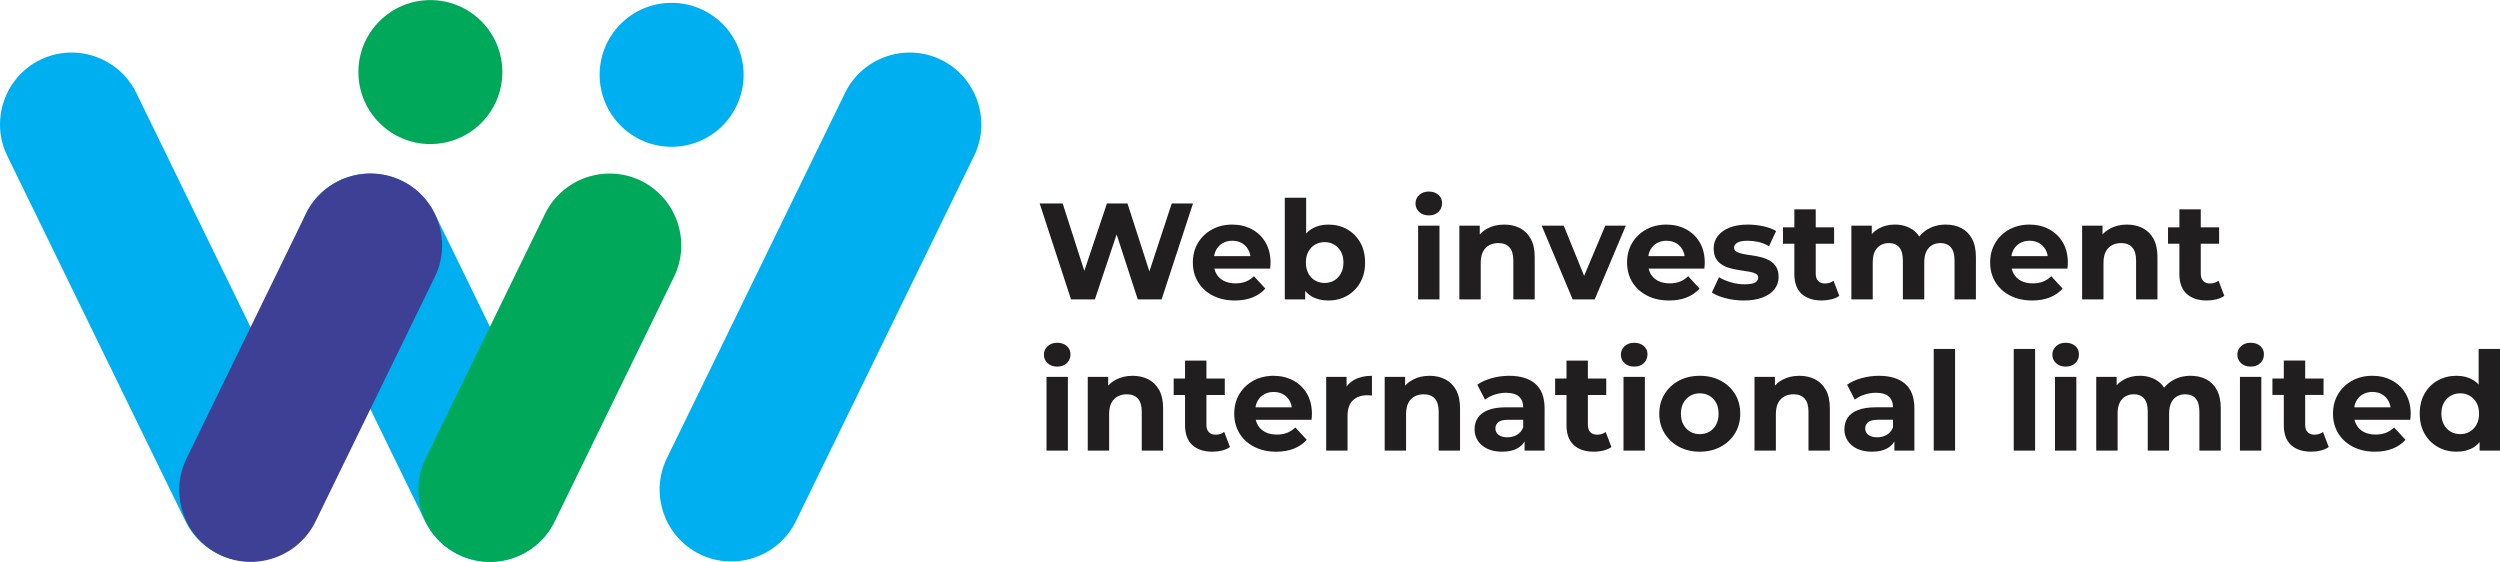
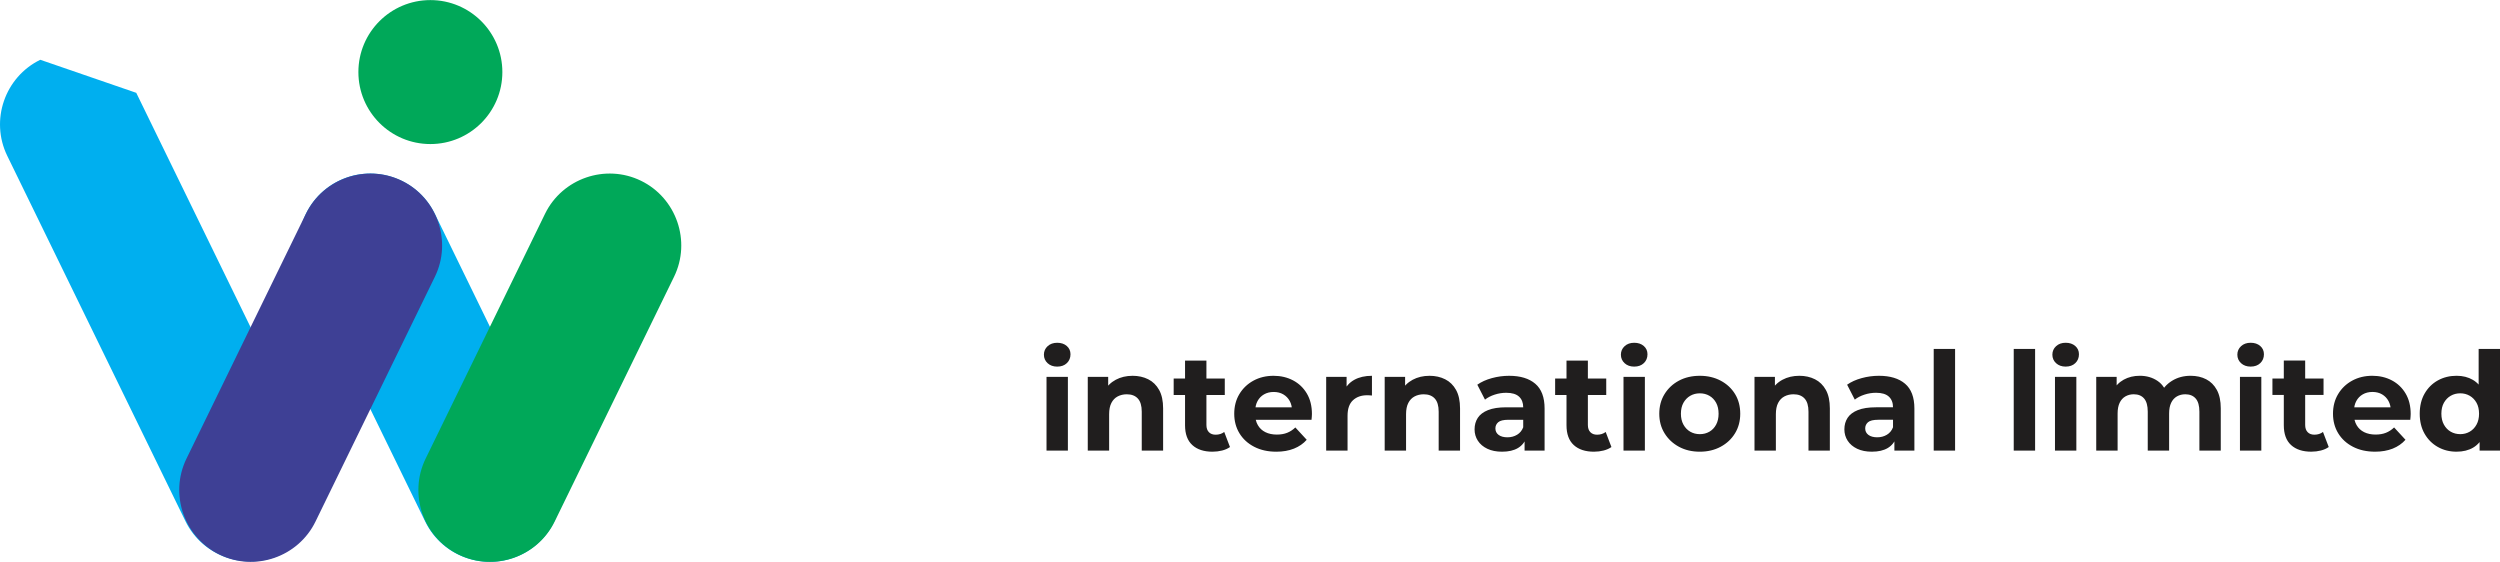
<svg xmlns="http://www.w3.org/2000/svg" xml:space="preserve" width="3.826in" height="0.86in" version="1.1" style="shape-rendering:geometricPrecision; text-rendering:geometricPrecision; image-rendering:optimizeQuality; fill-rule:evenodd; clip-rule:evenodd" viewBox="0 0 4189.91 941.51">
  <defs>
    <style type="text/css">
   
    .fil0 {fill:#00AFEF}
    .fil1 {fill:#00A859}
    .fil2 {fill:#00A859}
    .fil3 {fill:#3E4095}
    .fil4 {fill:#201E1E;fill-rule:nonzero}
   
  </style>
  </defs>
  <g id="Layer_x0020_1">
-     <path class="fil0" d="M1577.19 100.04l0 0c59.47,29.01 84.4,101.39 55.4,160.87l-298.71 612.45c-29.01,59.47 -101.4,84.39 -160.87,55.38l0 0c-59.46,-29 -84.39,-101.39 -55.39,-160.86l298.72 -612.45c29,-59.47 101.39,-84.39 160.85,-55.39z" />
-     <path class="fil0" d="M67.51 100.04l0 0c-59.47,29.01 -84.4,101.39 -55.4,160.87l298.71 612.45c29.01,59.47 101.4,84.39 160.87,55.38l0 0c59.46,-29 84.39,-101.39 55.38,-160.86l-298.71 -612.45c-29,-59.47 -101.39,-84.39 -160.85,-55.39z" />
+     <path class="fil0" d="M67.51 100.04l0 0c-59.47,29.01 -84.4,101.39 -55.4,160.87l298.71 612.45c29.01,59.47 101.4,84.39 160.87,55.38l0 0c59.46,-29 84.39,-101.39 55.38,-160.86l-298.71 -612.45z" />
    <path class="fil1" d="M721.29 0c-66.63,0 -120.64,54 -120.64,120.64 0,66.63 54,120.64 120.64,120.64 66.63,0 120.64,-54 120.64,-120.64 0,-66.63 -54.01,-120.64 -120.64,-120.64z" />
-     <path class="fil0" d="M1125.6 4.6c-66.63,0 -120.64,54 -120.64,120.63 0,66.63 54,120.64 120.64,120.64 66.63,0 120.64,-54 120.64,-120.64 0,-66.63 -54.01,-120.63 -120.64,-120.63z" />
    <path class="fil0" d="M873.54 929.4l-0.01 0c-59.45,29 -131.84,4.07 -160.85,-55.38l-200.13 -410.34c-29,-59.46 -4.07,-131.85 55.38,-160.85l0.01 -0c59.46,-29 131.85,-4.08 160.85,55.38l200.14 410.34c29,59.46 4.07,131.85 -55.38,160.85z" />
    <path class="fil2" d="M768.7 929.4l0.01 0c59.45,29 131.84,4.07 160.85,-55.38l200.13 -410.34c29,-59.46 4.07,-131.85 -55.38,-160.85l-0.01 -0c-59.46,-29 -131.85,-4.08 -160.85,55.38l-200.14 410.34c-29,59.46 -4.07,131.85 55.38,160.85z" />
    <path class="fil3" d="M367.87 929.4l0.01 0c59.46,29 131.85,4.07 160.85,-55.38l200.14 -410.34c29,-59.46 4.07,-131.85 -55.38,-160.85l-0.01 -0c-59.46,-29 -131.84,-4.08 -160.85,55.38l-200.13 410.34c-29,59.46 -4.08,131.85 55.38,160.85z" />
-     <path class="fil4" d="M1795.02 501.63l-52.58 -160.75 38.57 0 45.7 142.37 -19.29 0 47.76 -142.37 34.45 0 45.93 142.37 -18.6 0 46.84 -142.37 35.6 0 -52.59 160.75 -39.96 0 -40.64 -124.92 10.56 0 -41.79 124.92 -39.96 0zm274.65 1.84c-14.09,0 -26.45,-2.75 -37.09,-8.27 -10.64,-5.51 -18.87,-13.05 -24.69,-22.62 -5.82,-9.57 -8.72,-20.47 -8.72,-32.72 0,-12.4 2.87,-23.39 8.61,-32.95 5.74,-9.58 13.59,-17.07 23.54,-22.51 9.95,-5.43 21.2,-8.15 33.76,-8.15 12.09,0 23,2.57 32.72,7.7 9.73,5.13 17.42,12.48 23.08,22.04 5.67,9.57 8.5,21.01 8.5,34.33 0,1.38 -0.07,2.94 -0.23,4.71 -0.16,1.76 -0.31,3.4 -0.46,4.94l-100.35 0 0 -20.9 81.52 0 -13.78 6.2c0,-6.43 -1.3,-12.02 -3.91,-16.77 -2.6,-4.74 -6.2,-8.45 -10.79,-11.14 -4.59,-2.68 -9.95,-4.01 -16.07,-4.01 -6.12,0 -11.52,1.34 -16.19,4.01 -4.67,2.68 -8.31,6.43 -10.91,11.25 -2.6,4.82 -3.9,10.52 -3.9,17.11l0 5.51c0,6.74 1.49,12.67 4.48,17.8 2.98,5.13 7.2,9.03 12.63,11.71 5.43,2.68 11.83,4.02 19.17,4.02 6.58,0 12.36,-1 17.34,-2.99 4.98,-1.99 9.53,-4.97 13.66,-8.95l19.06 20.66c-5.67,6.43 -12.78,11.36 -21.35,14.81 -8.58,3.44 -18.45,5.17 -29.62,5.17zm156.61 0c-10.87,0 -20.21,-2.3 -28.02,-6.89 -7.81,-4.59 -13.77,-11.59 -17.91,-21.01 -4.13,-9.42 -6.2,-21.32 -6.2,-35.71 0,-14.54 2.19,-26.48 6.54,-35.82 4.36,-9.34 10.45,-16.31 18.25,-20.9 7.81,-4.59 16.92,-6.89 27.33,-6.89 11.64,0 22.08,2.6 31.35,7.81 9.26,5.2 16.6,12.55 22.04,22.04 5.43,9.49 8.15,20.74 8.15,33.75 0,12.86 -2.72,24.03 -8.15,33.53 -5.44,9.49 -12.79,16.87 -22.04,22.16 -9.27,5.28 -19.71,7.92 -31.35,7.92zm-73.02 -1.84l0 -170.39 35.82 0 0 71.88 -2.29 36.51 0.69 36.74 0 25.26 -34.22 0zm66.82 -27.55c5.97,0 11.29,-1.38 15.96,-4.13 4.67,-2.76 8.42,-6.7 11.25,-11.83 2.83,-5.13 4.25,-11.21 4.25,-18.25 0,-7.19 -1.42,-13.31 -4.25,-18.37 -2.83,-5.05 -6.58,-8.95 -11.25,-11.71 -4.67,-2.75 -9.99,-4.13 -15.96,-4.13 -5.97,0 -11.33,1.38 -16.07,4.13 -4.75,2.76 -8.5,6.66 -11.25,11.71 -2.75,5.06 -4.13,11.18 -4.13,18.37 0,7.04 1.38,13.13 4.13,18.25 2.75,5.13 6.51,9.07 11.25,11.83 4.74,2.75 10.1,4.13 16.07,4.13zm156.61 27.55l0 -123.54 35.82 0 0 123.54 -35.82 0zm17.91 -140.77c-6.58,0 -11.94,-1.91 -16.07,-5.74 -4.14,-3.83 -6.2,-8.58 -6.2,-14.24 0,-5.66 2.07,-10.41 6.2,-14.24 4.13,-3.83 9.49,-5.74 16.07,-5.74 6.58,0 11.93,1.8 16.07,5.4 4.13,3.6 6.2,8.23 6.2,13.89 0,5.97 -2.03,10.91 -6.09,14.81 -4.06,3.91 -9.45,5.85 -16.19,5.85zm126.3 15.38c9.8,0 18.56,1.96 26.29,5.85 7.73,3.91 13.82,9.88 18.26,17.91 4.44,8.04 6.66,18.33 6.66,30.89l0 70.73 -35.83 0 0 -65.22c0,-9.95 -2.18,-17.3 -6.54,-22.04 -4.37,-4.75 -10.52,-7.12 -18.49,-7.12 -5.67,0 -10.76,1.19 -15.27,3.56 -4.51,2.38 -8.04,6.01 -10.56,10.91 -2.53,4.9 -3.79,11.18 -3.79,18.83l0 61.09 -35.82 0 0 -123.54 34.21 0 0 34.21 -6.43 -10.33c4.44,-8.27 10.8,-14.62 19.06,-19.06 8.26,-4.44 17.68,-6.66 28.24,-6.66zm114.82 125.38l-51.9 -123.54 36.97 0 43.17 106.32 -18.37 0 44.78 -106.32 34.44 0 -52.13 123.54 -36.97 0zm161.67 1.84c-14.09,0 -26.45,-2.75 -37.09,-8.27 -10.64,-5.51 -18.87,-13.05 -24.69,-22.62 -5.82,-9.57 -8.72,-20.47 -8.72,-32.72 0,-12.4 2.87,-23.39 8.61,-32.95 5.74,-9.58 13.59,-17.07 23.54,-22.51 9.95,-5.43 21.2,-8.15 33.76,-8.15 12.09,0 23,2.57 32.72,7.7 9.73,5.13 17.42,12.48 23.08,22.04 5.67,9.57 8.5,21.01 8.5,34.33 0,1.38 -0.07,2.94 -0.23,4.71 -0.16,1.76 -0.31,3.4 -0.46,4.94l-100.35 0 0 -20.9 81.52 0 -13.78 6.2c0,-6.43 -1.3,-12.02 -3.91,-16.77 -2.6,-4.74 -6.2,-8.45 -10.79,-11.14 -4.59,-2.68 -9.95,-4.01 -16.07,-4.01 -6.12,0 -11.52,1.34 -16.19,4.01 -4.67,2.68 -8.31,6.43 -10.91,11.25 -2.6,4.82 -3.9,10.52 -3.9,17.11l0 5.51c0,6.74 1.49,12.67 4.48,17.8 2.98,5.13 7.2,9.03 12.63,11.71 5.43,2.68 11.83,4.02 19.17,4.02 6.58,0 12.36,-1 17.34,-2.99 4.98,-1.99 9.53,-4.97 13.66,-8.95l19.06 20.66c-5.67,6.43 -12.78,11.36 -21.35,14.81 -8.58,3.44 -18.45,5.17 -29.62,5.17zm125.15 0c-10.56,0 -20.7,-1.27 -30.43,-3.79 -9.72,-2.53 -17.42,-5.7 -23.08,-9.53l11.94 -25.72c5.66,3.52 12.36,6.39 20.09,8.61 7.73,2.22 15.35,3.33 22.85,3.33 8.26,0 14.13,-1 17.57,-2.98 3.44,-1.99 5.17,-4.75 5.17,-8.27 0,-2.91 -1.34,-5.09 -4.01,-6.54 -2.68,-1.45 -6.24,-2.56 -10.68,-3.33 -4.45,-0.77 -9.3,-1.53 -14.58,-2.3 -5.28,-0.76 -10.61,-1.8 -15.97,-3.1 -5.35,-1.3 -10.25,-3.25 -14.69,-5.85 -4.44,-2.6 -8,-6.13 -10.68,-10.56 -2.68,-4.44 -4.02,-10.18 -4.02,-17.22 0,-7.81 2.26,-14.7 6.78,-20.67 4.51,-5.97 11.06,-10.68 19.63,-14.12 8.57,-3.44 18.83,-5.17 30.77,-5.17 8.42,0 16.99,0.92 25.72,2.75 8.72,1.84 16,4.52 21.81,8.04l-11.94 25.5c-5.97,-3.53 -11.98,-5.94 -18.03,-7.24 -6.04,-1.3 -11.9,-1.95 -17.56,-1.95 -7.96,0 -13.78,1.07 -17.45,3.22 -3.68,2.14 -5.51,4.9 -5.51,8.26 0,3.06 1.34,5.35 4.01,6.89 2.68,1.53 6.24,2.75 10.68,3.68 4.44,0.92 9.3,1.72 14.58,2.41 5.29,0.69 10.6,1.72 15.96,3.1 5.35,1.38 10.22,3.33 14.59,5.85 4.36,2.53 7.92,5.97 10.68,10.33 2.75,4.36 4.13,10.06 4.13,17.11 0,7.65 -2.29,14.43 -6.89,20.32 -4.6,5.89 -11.21,10.52 -19.86,13.89 -8.65,3.37 -19.17,5.05 -31.58,5.05zm130.89 0c-14.54,0 -25.87,-3.71 -33.98,-11.14 -8.12,-7.43 -12.18,-18.49 -12.18,-33.19l0 -108.39 35.82 0 0 107.93c0,5.2 1.38,9.22 4.13,12.05 2.75,2.83 6.51,4.25 11.25,4.25 5.67,0 10.49,-1.53 14.47,-4.59l9.64 25.26c-3.67,2.6 -8.07,4.55 -13.2,5.85 -5.13,1.3 -10.45,1.95 -15.97,1.95zm-65.21 -95.07l0 -27.55 85.65 0 0 27.55 -85.65 0zm272.81 -32.15c9.79,0 18.48,1.96 26.06,5.85 7.58,3.91 13.56,9.88 17.91,17.91 4.37,8.04 6.54,18.33 6.54,30.89l0 70.73 -35.82 0 0 -65.22c0,-9.95 -2.07,-17.3 -6.2,-22.04 -4.14,-4.75 -9.95,-7.12 -17.46,-7.12 -5.2,0 -9.87,1.19 -14.01,3.56 -4.13,2.38 -7.35,5.94 -9.64,10.68 -2.3,4.75 -3.44,10.79 -3.44,18.14l0 62 -35.83 0 0 -65.22c0,-9.95 -2.03,-17.3 -6.09,-22.04 -4.06,-4.75 -9.83,-7.12 -17.33,-7.12 -5.21,0 -9.88,1.19 -14.01,3.56 -4.13,2.38 -7.35,5.94 -9.64,10.68 -2.3,4.75 -3.45,10.79 -3.45,18.14l0 62 -35.82 0 0 -123.54 34.22 0 0 33.75 -6.43 -9.87c4.29,-8.42 10.37,-14.81 18.26,-19.18 7.88,-4.36 16.88,-6.54 26.98,-6.54 11.33,0 21.24,2.87 29.74,8.61 8.5,5.74 14.12,14.5 16.88,26.29l-12.63 -3.44c4.13,-9.64 10.76,-17.3 19.86,-22.96 9.11,-5.67 19.56,-8.5 31.35,-8.5zm144.9 127.22c-14.08,0 -26.45,-2.75 -37.09,-8.27 -10.64,-5.51 -18.87,-13.05 -24.69,-22.62 -5.82,-9.57 -8.73,-20.47 -8.73,-32.72 0,-12.4 2.87,-23.39 8.61,-32.95 5.74,-9.58 13.59,-17.07 23.54,-22.51 9.95,-5.43 21.2,-8.15 33.76,-8.15 12.09,0 23,2.57 32.72,7.7 9.72,5.13 17.42,12.48 23.08,22.04 5.67,9.57 8.5,21.01 8.5,34.33 0,1.38 -0.08,2.94 -0.23,4.71 -0.16,1.76 -0.31,3.4 -0.46,4.94l-100.35 0 0 -20.9 81.52 0 -13.78 6.2c0,-6.43 -1.3,-12.02 -3.91,-16.77 -2.6,-4.74 -6.2,-8.45 -10.79,-11.14 -4.6,-2.68 -9.95,-4.01 -16.07,-4.01 -6.13,0 -11.52,1.34 -16.19,4.01 -4.67,2.68 -8.3,6.43 -10.91,11.25 -2.6,4.82 -3.9,10.52 -3.9,17.11l0 5.51c0,6.74 1.49,12.67 4.48,17.8 2.98,5.13 7.2,9.03 12.63,11.71 5.43,2.68 11.82,4.02 19.17,4.02 6.58,0 12.36,-1 17.33,-2.99 4.98,-1.99 9.53,-4.97 13.67,-8.95l19.06 20.66c-5.67,6.43 -12.78,11.36 -21.35,14.81 -8.58,3.44 -18.45,5.17 -29.62,5.17zm158.68 -127.22c9.8,0 18.56,1.96 26.29,5.85 7.73,3.91 13.82,9.88 18.26,17.91 4.44,8.04 6.66,18.33 6.66,30.89l0 70.73 -35.82 0 0 -65.22c0,-9.95 -2.18,-17.3 -6.54,-22.04 -4.36,-4.75 -10.52,-7.12 -18.48,-7.12 -5.67,0 -10.76,1.19 -15.28,3.56 -4.51,2.38 -8.04,6.01 -10.56,10.91 -2.53,4.9 -3.79,11.18 -3.79,18.83l0 61.09 -35.82 0 0 -123.54 34.22 0 0 34.21 -6.43 -10.33c4.45,-8.27 10.8,-14.62 19.07,-19.06 8.26,-4.44 17.68,-6.66 28.24,-6.66zm134.11 127.22c-14.54,0 -25.87,-3.71 -33.98,-11.14 -8.12,-7.43 -12.18,-18.49 -12.18,-33.19l0 -108.39 35.83 0 0 107.93c0,5.2 1.38,9.22 4.13,12.05 2.75,2.83 6.51,4.25 11.25,4.25 5.67,0 10.49,-1.53 14.47,-4.59l9.64 25.26c-3.67,2.6 -8.08,4.55 -13.21,5.85 -5.13,1.3 -10.45,1.95 -15.96,1.95zm-65.21 -95.07l0 -27.55 85.66 0 0 27.55 -85.66 0z" />
    <path class="fil4" d="M1753.92 755.06l0 -123.54 35.82 0 0 123.54 -35.82 0zm17.91 -140.77c-6.58,0 -11.94,-1.91 -16.08,-5.74 -4.13,-3.83 -6.2,-8.58 -6.2,-14.24 0,-5.66 2.07,-10.41 6.2,-14.24 4.13,-3.83 9.49,-5.74 16.08,-5.74 6.57,0 11.93,1.8 16.07,5.4 4.13,3.6 6.2,8.23 6.2,13.89 0,5.97 -2.03,10.91 -6.09,14.81 -4.06,3.9 -9.45,5.85 -16.19,5.85zm126.3 15.38c9.8,0 18.56,1.96 26.29,5.85 7.73,3.91 13.82,9.88 18.26,17.91 4.44,8.04 6.66,18.33 6.66,30.89l0 70.73 -35.82 0 0 -65.22c0,-9.95 -2.18,-17.3 -6.54,-22.04 -4.36,-4.75 -10.52,-7.12 -18.48,-7.12 -5.67,0 -10.76,1.19 -15.28,3.56 -4.51,2.38 -8.04,6.01 -10.56,10.91 -2.53,4.9 -3.79,11.18 -3.79,18.83l0 61.09 -35.82 0 0 -123.54 34.22 0 0 34.21 -6.43 -10.33c4.45,-8.27 10.8,-14.62 19.07,-19.06 8.26,-4.44 17.68,-6.66 28.24,-6.66zm134.11 127.22c-14.54,0 -25.87,-3.71 -33.98,-11.14 -8.12,-7.43 -12.18,-18.49 -12.18,-33.19l0 -108.39 35.83 0 0 107.93c0,5.2 1.38,9.22 4.13,12.05 2.75,2.83 6.51,4.25 11.25,4.25 5.67,0 10.49,-1.53 14.47,-4.59l9.64 25.26c-3.67,2.6 -8.08,4.55 -13.21,5.85 -5.13,1.3 -10.45,1.95 -15.96,1.95zm-65.21 -95.07l0 -27.55 85.66 0 0 27.55 -85.66 0zm172 95.07c-14.09,0 -26.45,-2.75 -37.09,-8.27 -10.64,-5.51 -18.87,-13.05 -24.69,-22.62 -5.82,-9.57 -8.73,-20.47 -8.73,-32.72 0,-12.4 2.87,-23.39 8.61,-32.95 5.74,-9.57 13.59,-17.07 23.54,-22.51 9.95,-5.43 21.2,-8.15 33.76,-8.15 12.09,0 23,2.57 32.72,7.69 9.72,5.13 17.41,12.48 23.08,22.05 5.67,9.57 8.5,21.01 8.5,34.33 0,1.38 -0.08,2.95 -0.23,4.71 -0.16,1.75 -0.31,3.4 -0.46,4.94l-100.35 0 0 -20.9 81.52 0 -13.78 6.2c0,-6.43 -1.3,-12.02 -3.91,-16.77 -2.6,-4.75 -6.2,-8.46 -10.79,-11.14 -4.6,-2.68 -9.95,-4.01 -16.07,-4.01 -6.13,0 -11.52,1.34 -16.19,4.01 -4.67,2.68 -8.3,6.43 -10.91,11.25 -2.6,4.82 -3.9,10.52 -3.9,17.11l0 5.51c0,6.73 1.49,12.67 4.48,17.8 2.98,5.13 7.2,9.03 12.63,11.71 5.43,2.68 11.82,4.02 19.17,4.02 6.58,0 12.36,-1 17.33,-2.99 4.98,-1.99 9.53,-4.97 13.67,-8.95l19.06 20.67c-5.67,6.43 -12.78,11.36 -21.36,14.81 -8.57,3.44 -18.45,5.17 -29.62,5.17zm83.59 -1.84l0 -123.54 34.22 0 0 34.9 -4.82 -10.1c3.67,-8.73 9.57,-15.34 17.68,-19.86 8.11,-4.52 17.99,-6.78 29.63,-6.78l0 33.07c-1.53,-0.16 -2.91,-0.27 -4.14,-0.34 -1.22,-0.08 -2.52,-0.12 -3.9,-0.12 -9.8,0 -17.72,2.79 -23.77,8.38 -6.05,5.58 -9.08,14.28 -9.08,26.06l0 58.33 -35.82 0zm173.15 -125.38c9.8,0 18.56,1.96 26.29,5.85 7.73,3.91 13.82,9.88 18.26,17.91 4.44,8.04 6.66,18.33 6.66,30.89l0 70.73 -35.82 0 0 -65.22c0,-9.95 -2.18,-17.3 -6.54,-22.04 -4.37,-4.75 -10.52,-7.12 -18.49,-7.12 -5.67,0 -10.76,1.19 -15.28,3.56 -4.51,2.38 -8.04,6.01 -10.56,10.91 -2.53,4.9 -3.79,11.18 -3.79,18.83l0 61.09 -35.82 0 0 -123.54 34.22 0 0 34.21 -6.43 -10.33c4.45,-8.27 10.8,-14.62 19.07,-19.06 8.26,-4.44 17.68,-6.66 28.24,-6.66zm159.37 125.38l0 -24.11 -2.29 -5.28 0 -43.17c0,-7.65 -2.34,-13.62 -7.01,-17.91 -4.67,-4.29 -11.82,-6.43 -21.47,-6.43 -6.58,0 -13.05,1.03 -19.4,3.1 -6.36,2.07 -11.75,4.86 -16.19,8.38l-12.86 -25.03c6.74,-4.75 14.85,-8.42 24.34,-11.02 9.49,-2.6 19.13,-3.91 28.93,-3.91 18.84,0 33.46,4.44 43.86,13.32 10.41,8.88 15.62,22.73 15.62,41.57l0 70.5 -33.53 0zm-37.66 1.84c-9.64,0 -17.91,-1.65 -24.8,-4.94 -6.89,-3.29 -12.18,-7.77 -15.84,-13.44 -3.68,-5.66 -5.51,-12.02 -5.51,-19.06 0,-7.35 1.8,-13.78 5.39,-19.29 3.6,-5.51 9.3,-9.83 17.11,-12.97 7.81,-3.14 17.99,-4.71 30.54,-4.71l32.84 0 0 20.9 -28.93 0c-8.42,0 -14.2,1.38 -17.34,4.13 -3.14,2.75 -4.71,6.2 -4.71,10.33 0,4.59 1.8,8.23 5.4,10.91 3.6,2.68 8.53,4.02 14.81,4.02 5.97,0 11.33,-1.42 16.07,-4.25 4.75,-2.83 8.2,-7 10.34,-12.51l5.51 16.53c-2.6,7.96 -7.35,14.01 -14.24,18.14 -6.89,4.14 -15.77,6.2 -26.64,6.2zm154.08 0c-14.54,0 -25.87,-3.71 -33.98,-11.14 -8.12,-7.43 -12.18,-18.49 -12.18,-33.19l0 -108.39 35.82 0 0 107.93c0,5.2 1.38,9.22 4.13,12.05 2.75,2.83 6.51,4.25 11.25,4.25 5.67,0 10.49,-1.53 14.47,-4.59l9.64 25.26c-3.67,2.6 -8.07,4.55 -13.2,5.85 -5.13,1.3 -10.45,1.95 -15.97,1.95zm-65.21 -95.07l0 -27.55 85.65 0 0 27.55 -85.65 0zm114.59 93.23l0 -123.54 35.82 0 0 123.54 -35.82 0zm17.91 -140.77c-6.58,0 -11.94,-1.91 -16.08,-5.74 -4.13,-3.83 -6.2,-8.58 -6.2,-14.24 0,-5.66 2.07,-10.41 6.2,-14.24 4.13,-3.83 9.49,-5.74 16.08,-5.74 6.58,0 11.93,1.8 16.07,5.4 4.13,3.6 6.2,8.23 6.2,13.89 0,5.97 -2.03,10.91 -6.09,14.81 -4.06,3.9 -9.45,5.85 -16.19,5.85zm110 142.6c-13.17,0 -24.84,-2.75 -35.02,-8.27 -10.18,-5.51 -18.22,-13.05 -24.11,-22.62 -5.9,-9.57 -8.84,-20.47 -8.84,-32.72 0,-12.4 2.94,-23.39 8.84,-32.95 5.89,-9.57 13.93,-17.07 24.11,-22.51 10.18,-5.43 21.85,-8.15 35.02,-8.15 13.01,0 24.65,2.72 34.9,8.15 10.26,5.44 18.3,12.9 24.11,22.39 5.82,9.49 8.72,20.52 8.72,33.07 0,12.25 -2.91,23.16 -8.72,32.72 -5.82,9.57 -13.86,17.11 -24.11,22.62 -10.25,5.51 -21.89,8.27 -34.9,8.27zm0 -29.4c5.97,0 11.33,-1.38 16.07,-4.13 4.75,-2.76 8.5,-6.7 11.25,-11.83 2.75,-5.13 4.13,-11.21 4.13,-18.25 0,-7.19 -1.38,-13.32 -4.13,-18.37 -2.75,-5.05 -6.51,-8.95 -11.25,-11.71 -4.75,-2.75 -10.1,-4.13 -16.07,-4.13 -5.97,0 -11.33,1.38 -16.08,4.13 -4.74,2.76 -8.54,6.66 -11.37,11.71 -2.83,5.05 -4.25,11.18 -4.25,18.37 0,7.04 1.42,13.13 4.25,18.25 2.83,5.13 6.63,9.07 11.37,11.83 4.75,2.75 10.11,4.13 16.08,4.13zm166.71 -97.83c9.8,0 18.56,1.96 26.3,5.85 7.73,3.91 13.81,9.88 18.25,17.91 4.45,8.04 6.66,18.33 6.66,30.89l0 70.73 -35.82 0 0 -65.22c0,-9.95 -2.18,-17.3 -6.54,-22.04 -4.36,-4.75 -10.52,-7.12 -18.48,-7.12 -5.67,0 -10.76,1.19 -15.28,3.56 -4.51,2.38 -8.04,6.01 -10.56,10.91 -2.53,4.9 -3.79,11.18 -3.79,18.83l0 61.09 -35.82 0 0 -123.54 34.22 0 0 34.21 -6.43 -10.33c4.44,-8.27 10.8,-14.62 19.06,-19.06 8.26,-4.44 17.68,-6.66 28.24,-6.66zm159.37 125.38l0 -24.11 -2.3 -5.28 0 -43.17c0,-7.65 -2.33,-13.62 -7,-17.91 -4.67,-4.29 -11.83,-6.43 -21.48,-6.43 -6.58,0 -13.05,1.03 -19.4,3.1 -6.36,2.07 -11.75,4.86 -16.19,8.38l-12.86 -25.03c6.73,-4.75 14.85,-8.42 24.34,-11.02 9.49,-2.6 19.14,-3.91 28.93,-3.91 18.83,0 33.45,4.44 43.86,13.32 10.41,8.88 15.62,22.73 15.62,41.57l0 70.5 -33.53 0zm-37.66 1.84c-9.65,0 -17.91,-1.65 -24.8,-4.94 -6.89,-3.29 -12.18,-7.77 -15.85,-13.44 -3.67,-5.66 -5.51,-12.02 -5.51,-19.06 0,-7.35 1.8,-13.78 5.39,-19.29 3.6,-5.51 9.3,-9.83 17.11,-12.97 7.81,-3.14 17.99,-4.71 30.54,-4.71l32.84 0 0 20.9 -28.93 0c-8.42,0 -14.2,1.38 -17.34,4.13 -3.14,2.75 -4.71,6.2 -4.71,10.33 0,4.59 1.8,8.23 5.4,10.91 3.6,2.68 8.53,4.02 14.81,4.02 5.97,0 11.33,-1.42 16.07,-4.25 4.75,-2.83 8.2,-7 10.33,-12.51l5.51 16.53c-2.6,7.96 -7.35,14.01 -14.23,18.14 -6.89,4.14 -15.77,6.2 -26.64,6.2zm103.56 -1.84l0 -170.39 35.82 0 0 170.39 -35.82 0zm134.11 0l0 -170.39 35.82 0 0 170.39 -35.82 0zm69.13 0l0 -123.54 35.82 0 0 123.54 -35.82 0zm17.91 -140.77c-6.58,0 -11.94,-1.91 -16.08,-5.74 -4.13,-3.83 -6.2,-8.58 -6.2,-14.24 0,-5.66 2.07,-10.41 6.2,-14.24 4.13,-3.83 9.49,-5.74 16.08,-5.74 6.57,0 11.93,1.8 16.07,5.4 4.13,3.6 6.2,8.23 6.2,13.89 0,5.97 -2.03,10.91 -6.09,14.81 -4.06,3.9 -9.45,5.85 -16.19,5.85zm209.43 15.38c9.8,0 18.48,1.96 26.06,5.85 7.58,3.91 13.55,9.88 17.91,17.91 4.37,8.04 6.54,18.33 6.54,30.89l0 70.73 -35.82 0 0 -65.22c0,-9.95 -2.07,-17.3 -6.2,-22.04 -4.14,-4.75 -9.95,-7.12 -17.46,-7.12 -5.2,0 -9.87,1.19 -14.01,3.56 -4.13,2.38 -7.35,5.94 -9.64,10.68 -2.3,4.75 -3.44,10.79 -3.44,18.14l0 62 -35.82 0 0 -65.22c0,-9.95 -2.03,-17.3 -6.09,-22.04 -4.06,-4.75 -9.83,-7.12 -17.34,-7.12 -5.21,0 -9.88,1.19 -14.01,3.56 -4.13,2.38 -7.35,5.94 -9.64,10.68 -2.3,4.75 -3.44,10.79 -3.44,18.14l0 62 -35.82 0 0 -123.54 34.22 0 0 33.75 -6.43 -9.87c4.29,-8.42 10.37,-14.81 18.26,-19.18 7.89,-4.36 16.88,-6.54 26.98,-6.54 11.33,0 21.24,2.87 29.74,8.61 8.5,5.74 14.12,14.5 16.88,26.29l-12.63 -3.44c4.13,-9.64 10.76,-17.3 19.86,-22.96 9.11,-5.67 19.56,-8.5 31.35,-8.5zm82.67 125.38l0 -123.54 35.82 0 0 123.54 -35.82 0zm17.91 -140.77c-6.58,0 -11.94,-1.91 -16.07,-5.74 -4.14,-3.83 -6.2,-8.58 -6.2,-14.24 0,-5.66 2.07,-10.41 6.2,-14.24 4.13,-3.83 9.49,-5.74 16.07,-5.74 6.58,0 11.94,1.8 16.08,5.4 4.13,3.6 6.2,8.23 6.2,13.89 0,5.97 -2.03,10.91 -6.09,14.81 -4.05,3.9 -9.45,5.85 -16.19,5.85zm101.73 142.6c-14.54,0 -25.87,-3.71 -33.98,-11.14 -8.12,-7.43 -12.17,-18.49 -12.17,-33.19l0 -108.39 35.82 0 0 107.93c0,5.2 1.38,9.22 4.13,12.05 2.75,2.83 6.51,4.25 11.25,4.25 5.67,0 10.49,-1.53 14.47,-4.59l9.64 25.26c-3.67,2.6 -8.08,4.55 -13.2,5.85 -5.13,1.3 -10.45,1.95 -15.97,1.95zm-65.21 -95.07l0 -27.55 85.66 0 0 27.55 -85.66 0zm172 95.07c-14.08,0 -26.45,-2.75 -37.09,-8.27 -10.64,-5.51 -18.87,-13.05 -24.69,-22.62 -5.82,-9.57 -8.73,-20.47 -8.73,-32.72 0,-12.4 2.87,-23.39 8.61,-32.95 5.74,-9.57 13.59,-17.07 23.54,-22.51 9.95,-5.43 21.2,-8.15 33.76,-8.15 12.09,0 23,2.57 32.72,7.69 9.72,5.13 17.42,12.48 23.08,22.05 5.67,9.57 8.5,21.01 8.5,34.33 0,1.38 -0.08,2.95 -0.23,4.71 -0.16,1.75 -0.31,3.4 -0.46,4.94l-100.35 0 0 -20.9 81.52 0 -13.78 6.2c0,-6.43 -1.3,-12.02 -3.91,-16.77 -2.6,-4.75 -6.2,-8.46 -10.79,-11.14 -4.59,-2.68 -9.95,-4.01 -16.07,-4.01 -6.12,0 -11.52,1.34 -16.19,4.01 -4.67,2.68 -8.3,6.43 -10.91,11.25 -2.6,4.82 -3.9,10.52 -3.9,17.11l0 5.51c0,6.73 1.49,12.67 4.48,17.8 2.98,5.13 7.2,9.03 12.63,11.71 5.43,2.68 11.83,4.02 19.17,4.02 6.58,0 12.36,-1 17.34,-2.99 4.98,-1.99 9.53,-4.97 13.66,-8.95l19.06 20.67c-5.67,6.43 -12.78,11.36 -21.35,14.81 -8.58,3.44 -18.45,5.17 -29.62,5.17zm136.63 0c-11.64,0 -22.12,-2.64 -31.46,-7.92 -9.34,-5.28 -16.72,-12.67 -22.16,-22.16 -5.44,-9.5 -8.15,-20.67 -8.15,-33.53 0,-13.01 2.71,-24.26 8.15,-33.75 5.44,-9.49 12.82,-16.84 22.16,-22.05 9.34,-5.2 19.82,-7.81 31.46,-7.81 10.41,0 19.52,2.3 27.33,6.89 7.81,4.59 13.86,11.56 18.14,20.9 4.29,9.34 6.43,21.28 6.43,35.82 0,14.39 -2.07,26.29 -6.2,35.71 -4.13,9.42 -10.07,16.42 -17.79,21.01 -7.73,4.6 -17.03,6.89 -27.9,6.89zm6.2 -29.4c5.82,0 11.1,-1.38 15.84,-4.13 4.74,-2.76 8.54,-6.7 11.37,-11.83 2.83,-5.13 4.25,-11.21 4.25,-18.25 0,-7.19 -1.42,-13.32 -4.25,-18.37 -2.83,-5.05 -6.63,-8.95 -11.37,-11.71 -4.75,-2.75 -10.03,-4.13 -15.84,-4.13 -5.97,0 -11.33,1.38 -16.08,4.13 -4.75,2.76 -8.53,6.66 -11.36,11.71 -2.83,5.05 -4.25,11.18 -4.25,18.37 0,7.04 1.42,13.13 4.25,18.25 2.83,5.13 6.62,9.07 11.36,11.83 4.75,2.75 10.11,4.13 16.08,4.13zm32.38 27.56l0 -25.26 0.69 -36.74 -2.29 -36.51 0 -71.88 35.82 0 0 170.39 -34.22 0z" />
  </g>
</svg>